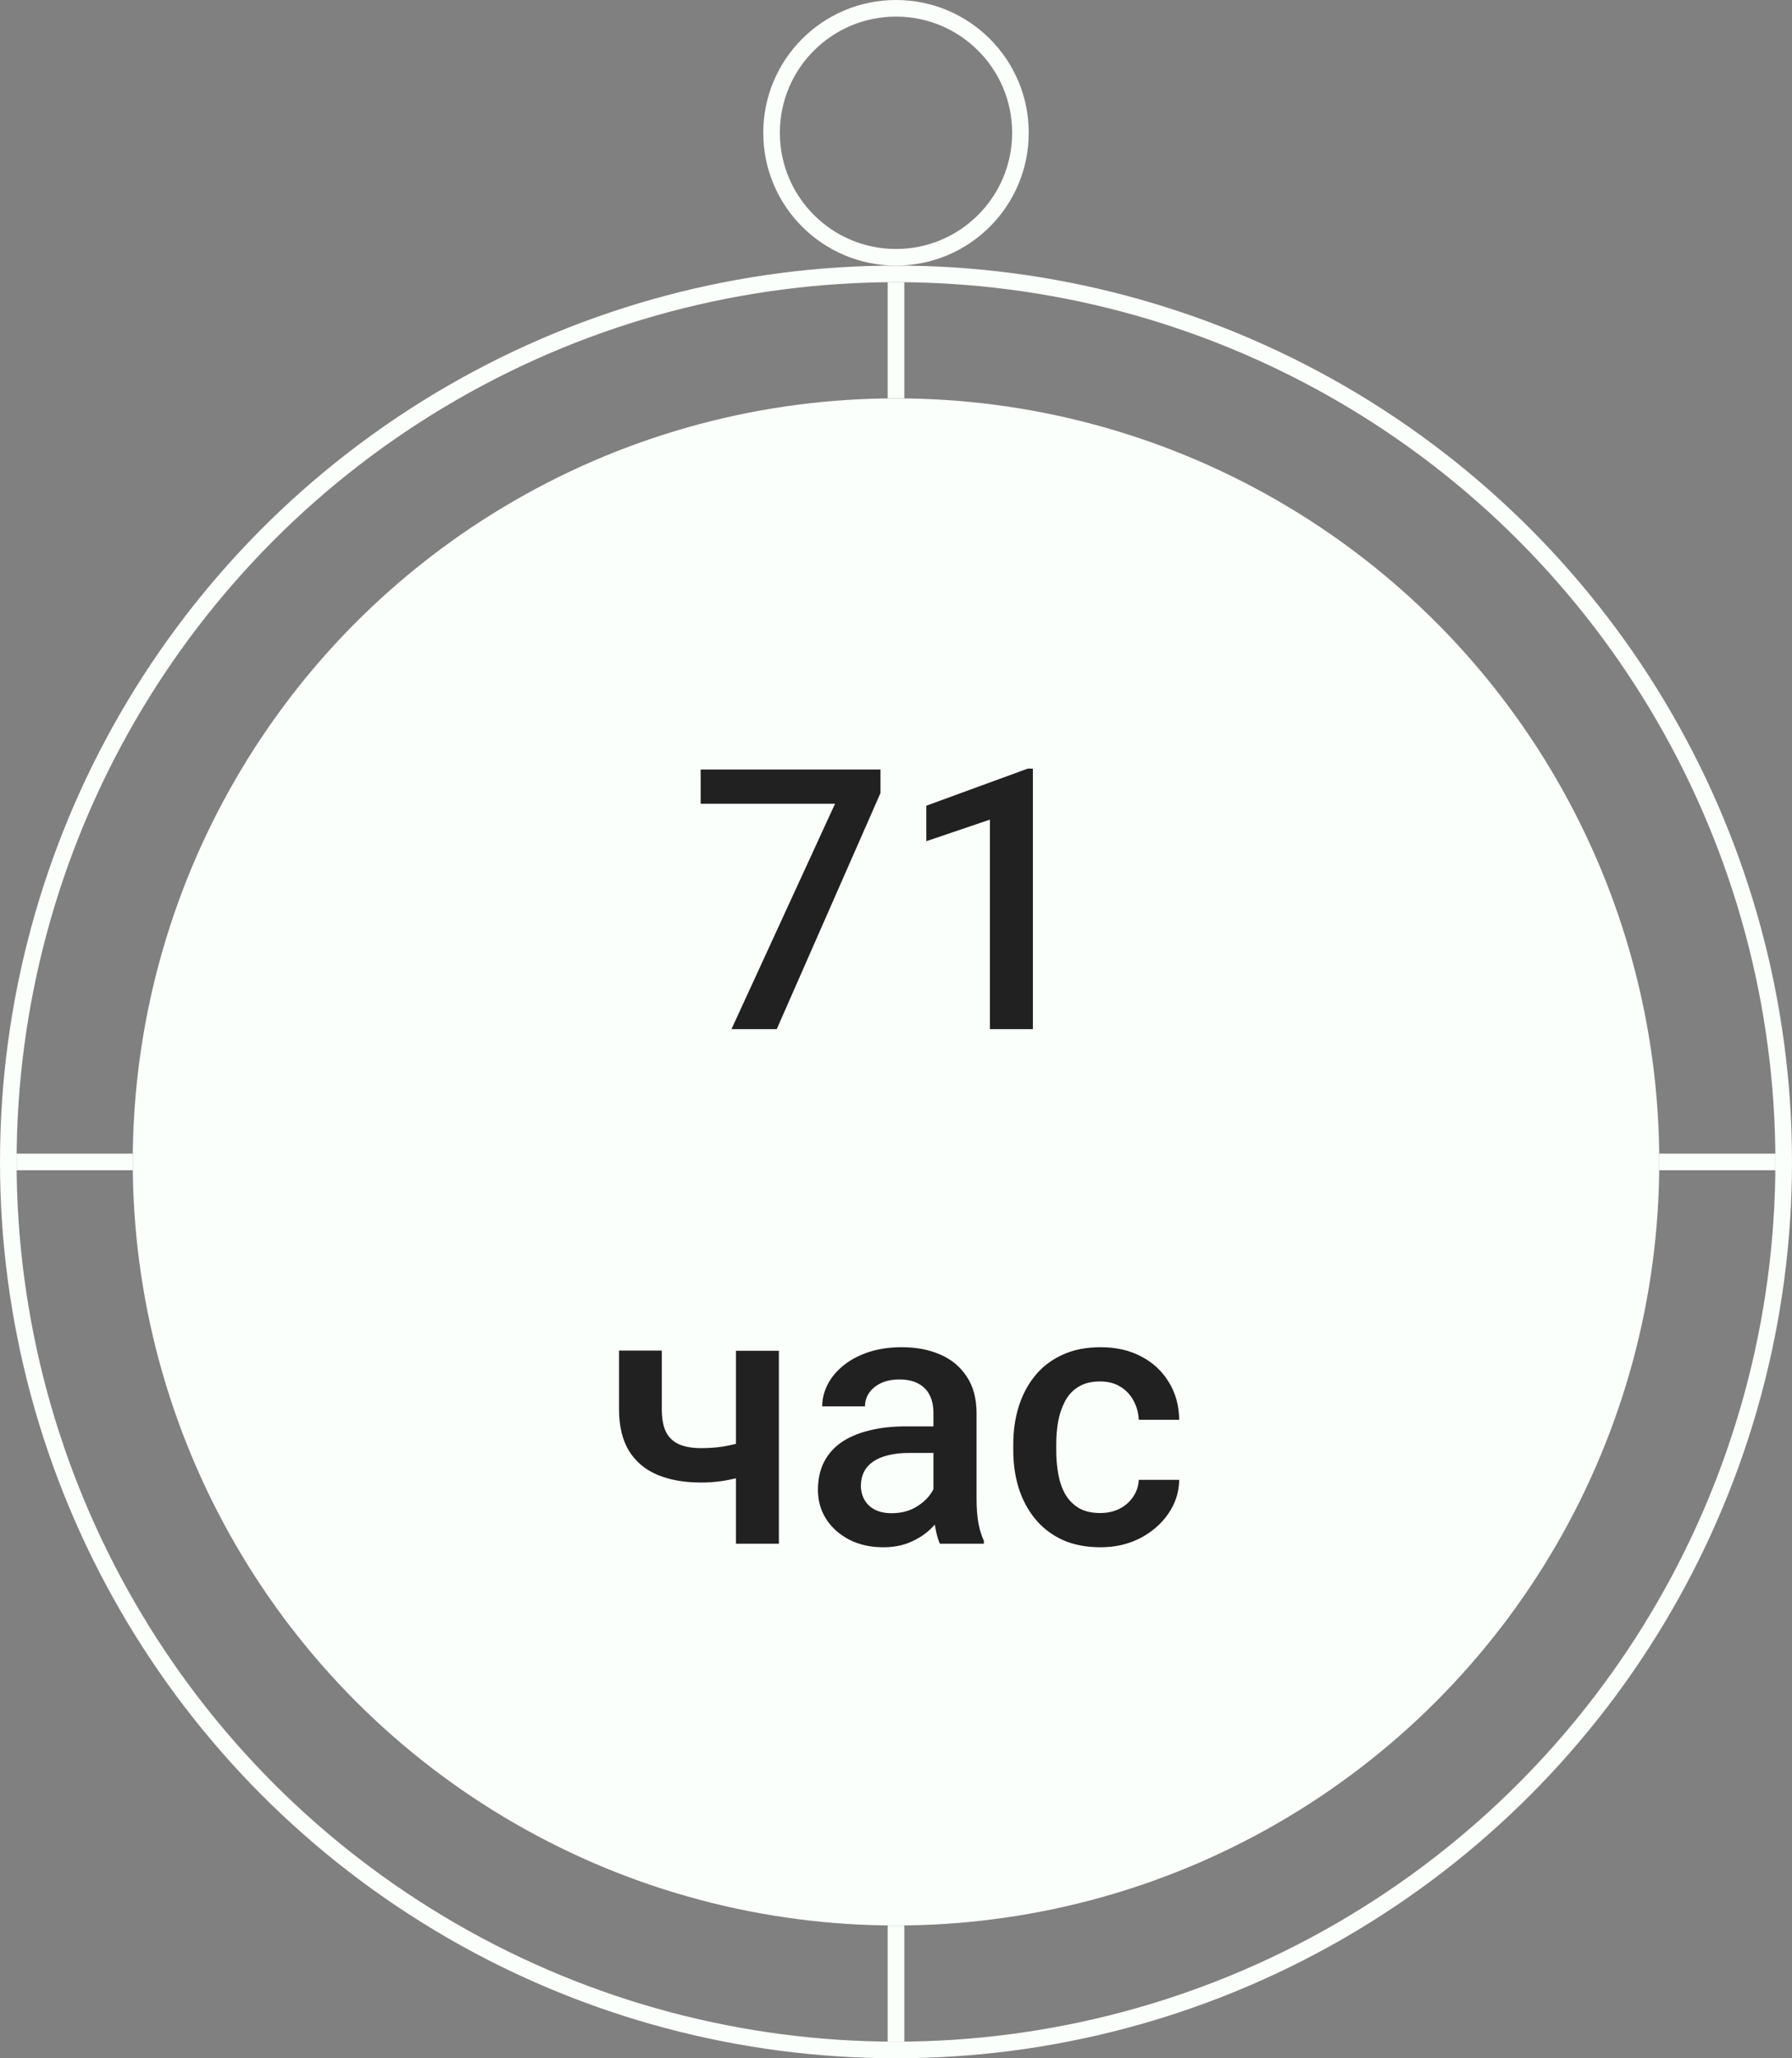
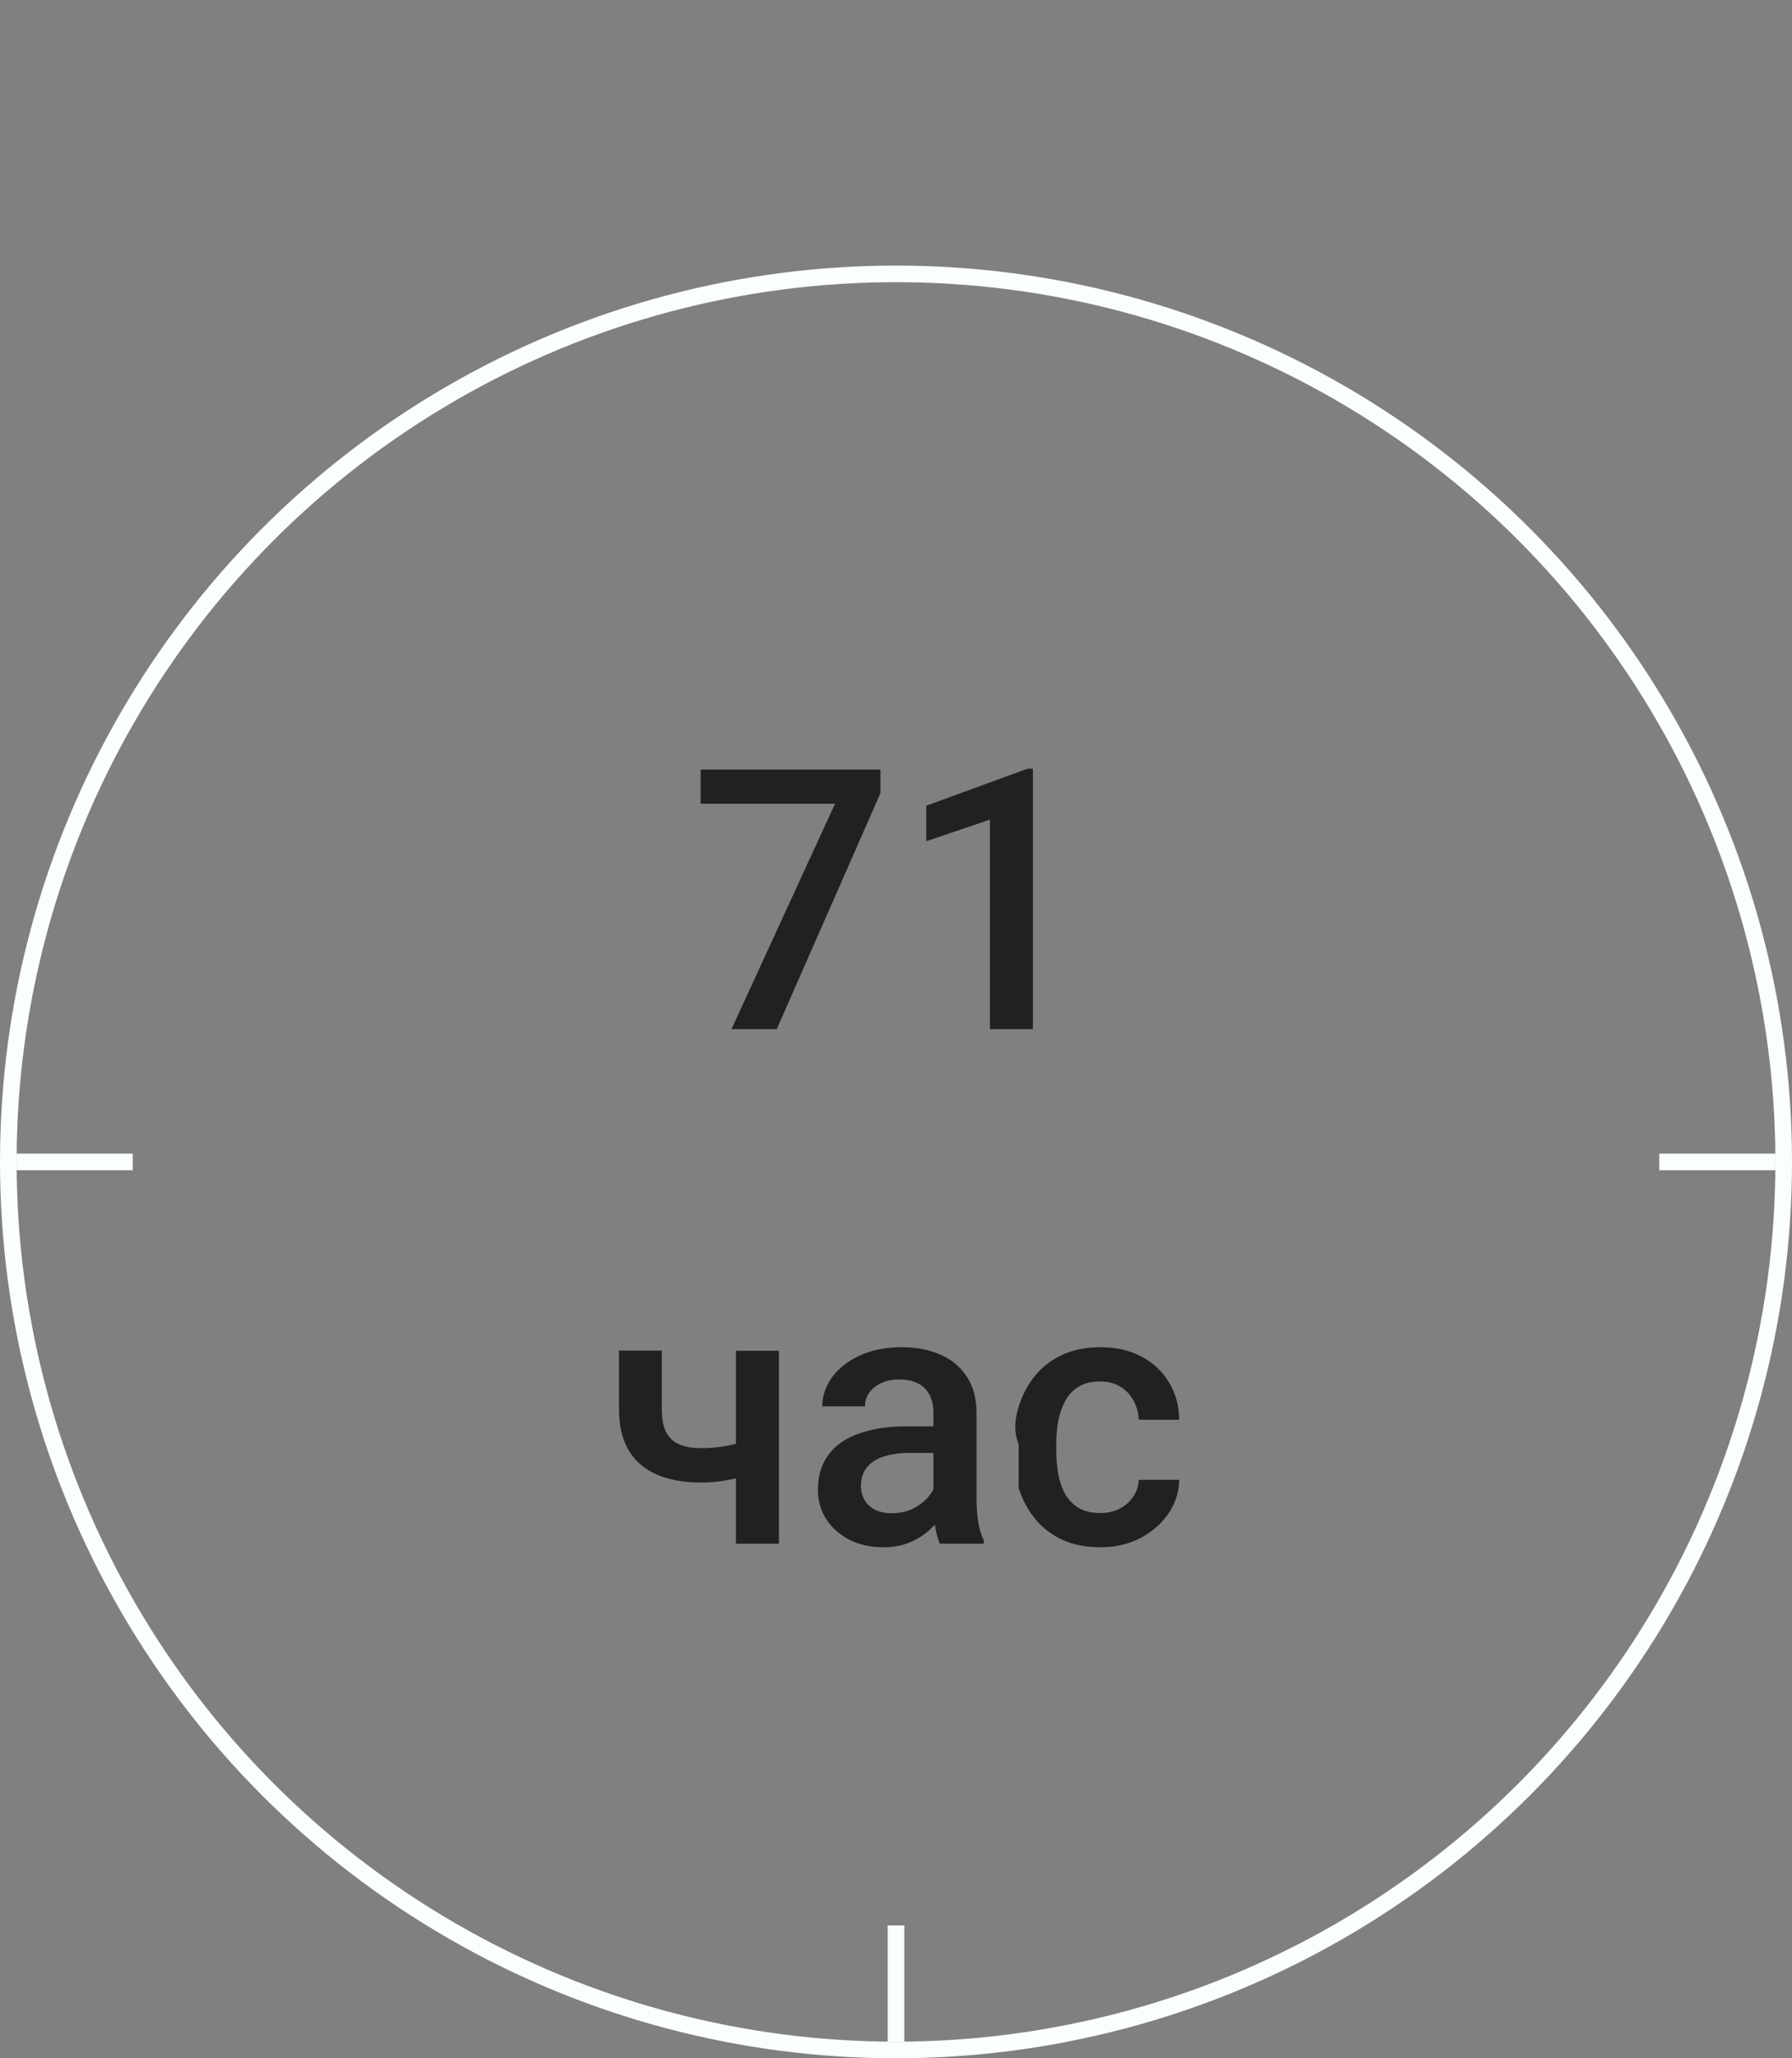
<svg xmlns="http://www.w3.org/2000/svg" width="108" height="124" viewBox="0 0 108 124" fill="none">
  <rect x="0" y="0" width="108" height="124" fill="#808080" stroke="none" />
  <g clip-path="url(#clip0_95_94)">
    <circle cx="54" cy="70" r="53.5" stroke="#FAFFFB" />
-     <circle cx="54" cy="70" r="46" fill="#FAFFFB" />
-     <circle cx="54" cy="8" r="7.5" stroke="#FAFFFB" />
-     <path d="M54 17L54 24" stroke="#FAFFFB" />
    <path d="M54 116L54 123" stroke="#FAFFFB" />
    <path d="M107 70L100 70" stroke="#FAFFFB" />
    <path d="M8 70L1 70" stroke="#FAFFFB" />
-     <path d="M53.065 46.359V47.777L46.813 62H44.085L50.326 48.422H42.227V46.359H53.065ZM62.25 46.306V62H59.661V49.378L55.826 50.678V48.54L61.938 46.306H62.25ZM46.942 81.377V93H44.353V81.377H46.942ZM45.847 86.522V88.574C45.532 88.71 45.177 88.836 44.783 88.95C44.397 89.058 43.988 89.147 43.559 89.219C43.129 89.283 42.696 89.315 42.259 89.315C41.235 89.315 40.35 89.158 39.605 88.843C38.868 88.528 38.298 88.044 37.898 87.393C37.504 86.734 37.307 85.899 37.307 84.89V81.366H39.885V84.89C39.885 85.47 39.971 85.932 40.143 86.275C40.322 86.619 40.587 86.866 40.938 87.017C41.288 87.167 41.729 87.242 42.259 87.242C42.703 87.242 43.122 87.213 43.516 87.156C43.91 87.092 44.3 87.006 44.687 86.898C45.073 86.791 45.46 86.666 45.847 86.522ZM56.256 90.669V85.126C56.256 84.711 56.181 84.353 56.03 84.052C55.88 83.751 55.651 83.518 55.343 83.353C55.042 83.189 54.662 83.106 54.204 83.106C53.782 83.106 53.416 83.178 53.108 83.321C52.8 83.465 52.56 83.658 52.389 83.901C52.217 84.145 52.131 84.421 52.131 84.728H49.553C49.553 84.27 49.664 83.826 49.886 83.397C50.108 82.967 50.43 82.584 50.852 82.247C51.275 81.91 51.78 81.645 52.367 81.452C52.954 81.259 53.613 81.162 54.344 81.162C55.217 81.162 55.991 81.309 56.664 81.603C57.344 81.896 57.878 82.34 58.265 82.935C58.658 83.522 58.855 84.259 58.855 85.147V90.314C58.855 90.844 58.891 91.321 58.963 91.743C59.042 92.159 59.153 92.52 59.296 92.828V93H56.643C56.521 92.721 56.424 92.366 56.352 91.936C56.288 91.5 56.256 91.077 56.256 90.669ZM56.632 85.932L56.653 87.532H54.795C54.315 87.532 53.893 87.579 53.527 87.672C53.162 87.758 52.858 87.887 52.614 88.059C52.371 88.231 52.188 88.438 52.066 88.682C51.945 88.925 51.884 89.201 51.884 89.509C51.884 89.817 51.955 90.1 52.099 90.357C52.242 90.608 52.45 90.805 52.722 90.948C53.001 91.091 53.338 91.163 53.731 91.163C54.261 91.163 54.723 91.056 55.117 90.841C55.518 90.619 55.833 90.35 56.062 90.035C56.292 89.713 56.413 89.409 56.428 89.122L57.266 90.272C57.18 90.565 57.033 90.88 56.825 91.217C56.617 91.553 56.345 91.876 56.009 92.184C55.679 92.484 55.282 92.731 54.816 92.925C54.358 93.118 53.828 93.215 53.227 93.215C52.467 93.215 51.791 93.064 51.196 92.764C50.602 92.456 50.136 92.044 49.8 91.528C49.463 91.005 49.295 90.415 49.295 89.756C49.295 89.14 49.41 88.596 49.639 88.123C49.875 87.643 50.219 87.242 50.67 86.92C51.128 86.598 51.687 86.354 52.346 86.189C53.005 86.018 53.757 85.932 54.602 85.932H56.632ZM66.311 91.152C66.733 91.152 67.113 91.07 67.449 90.905C67.793 90.733 68.069 90.497 68.276 90.196C68.491 89.895 68.609 89.548 68.631 89.154H71.069C71.055 89.906 70.833 90.59 70.403 91.206C69.974 91.822 69.404 92.312 68.695 92.678C67.986 93.036 67.202 93.215 66.343 93.215C65.455 93.215 64.681 93.064 64.022 92.764C63.364 92.456 62.816 92.033 62.379 91.496C61.942 90.959 61.613 90.34 61.391 89.638C61.176 88.936 61.068 88.184 61.068 87.382V87.006C61.068 86.204 61.176 85.452 61.391 84.75C61.613 84.041 61.942 83.418 62.379 82.881C62.816 82.344 63.364 81.925 64.022 81.624C64.681 81.316 65.451 81.162 66.332 81.162C67.263 81.162 68.079 81.348 68.781 81.721C69.483 82.086 70.034 82.598 70.436 83.257C70.844 83.909 71.055 84.668 71.069 85.534H68.631C68.609 85.105 68.502 84.718 68.309 84.374C68.122 84.023 67.857 83.744 67.514 83.536C67.177 83.329 66.772 83.225 66.3 83.225C65.777 83.225 65.344 83.332 65 83.547C64.656 83.755 64.388 84.041 64.194 84.406C64.001 84.764 63.861 85.169 63.775 85.62C63.697 86.064 63.657 86.526 63.657 87.006V87.382C63.657 87.862 63.697 88.327 63.775 88.778C63.854 89.23 63.99 89.634 64.184 89.992C64.384 90.343 64.656 90.626 65 90.841C65.344 91.049 65.781 91.152 66.311 91.152Z" fill="#212121" />
+     <path d="M53.065 46.359V47.777L46.813 62H44.085L50.326 48.422H42.227V46.359H53.065ZM62.25 46.306V62H59.661V49.378L55.826 50.678V48.54L61.938 46.306H62.25ZM46.942 81.377V93H44.353V81.377H46.942ZM45.847 86.522V88.574C45.532 88.71 45.177 88.836 44.783 88.95C44.397 89.058 43.988 89.147 43.559 89.219C43.129 89.283 42.696 89.315 42.259 89.315C41.235 89.315 40.35 89.158 39.605 88.843C38.868 88.528 38.298 88.044 37.898 87.393C37.504 86.734 37.307 85.899 37.307 84.89V81.366H39.885V84.89C39.885 85.47 39.971 85.932 40.143 86.275C40.322 86.619 40.587 86.866 40.938 87.017C41.288 87.167 41.729 87.242 42.259 87.242C42.703 87.242 43.122 87.213 43.516 87.156C43.91 87.092 44.3 87.006 44.687 86.898C45.073 86.791 45.46 86.666 45.847 86.522ZM56.256 90.669V85.126C56.256 84.711 56.181 84.353 56.03 84.052C55.88 83.751 55.651 83.518 55.343 83.353C55.042 83.189 54.662 83.106 54.204 83.106C53.782 83.106 53.416 83.178 53.108 83.321C52.8 83.465 52.56 83.658 52.389 83.901C52.217 84.145 52.131 84.421 52.131 84.728H49.553C49.553 84.27 49.664 83.826 49.886 83.397C50.108 82.967 50.43 82.584 50.852 82.247C51.275 81.91 51.78 81.645 52.367 81.452C52.954 81.259 53.613 81.162 54.344 81.162C55.217 81.162 55.991 81.309 56.664 81.603C57.344 81.896 57.878 82.34 58.265 82.935C58.658 83.522 58.855 84.259 58.855 85.147V90.314C58.855 90.844 58.891 91.321 58.963 91.743C59.042 92.159 59.153 92.52 59.296 92.828V93H56.643C56.521 92.721 56.424 92.366 56.352 91.936C56.288 91.5 56.256 91.077 56.256 90.669ZM56.632 85.932L56.653 87.532H54.795C54.315 87.532 53.893 87.579 53.527 87.672C53.162 87.758 52.858 87.887 52.614 88.059C52.371 88.231 52.188 88.438 52.066 88.682C51.945 88.925 51.884 89.201 51.884 89.509C51.884 89.817 51.955 90.1 52.099 90.357C52.242 90.608 52.45 90.805 52.722 90.948C53.001 91.091 53.338 91.163 53.731 91.163C54.261 91.163 54.723 91.056 55.117 90.841C55.518 90.619 55.833 90.35 56.062 90.035C56.292 89.713 56.413 89.409 56.428 89.122L57.266 90.272C57.18 90.565 57.033 90.88 56.825 91.217C56.617 91.553 56.345 91.876 56.009 92.184C55.679 92.484 55.282 92.731 54.816 92.925C54.358 93.118 53.828 93.215 53.227 93.215C52.467 93.215 51.791 93.064 51.196 92.764C50.602 92.456 50.136 92.044 49.8 91.528C49.463 91.005 49.295 90.415 49.295 89.756C49.295 89.14 49.41 88.596 49.639 88.123C49.875 87.643 50.219 87.242 50.67 86.92C51.128 86.598 51.687 86.354 52.346 86.189C53.005 86.018 53.757 85.932 54.602 85.932H56.632ZM66.311 91.152C66.733 91.152 67.113 91.07 67.449 90.905C67.793 90.733 68.069 90.497 68.276 90.196C68.491 89.895 68.609 89.548 68.631 89.154H71.069C71.055 89.906 70.833 90.59 70.403 91.206C69.974 91.822 69.404 92.312 68.695 92.678C67.986 93.036 67.202 93.215 66.343 93.215C65.455 93.215 64.681 93.064 64.022 92.764C63.364 92.456 62.816 92.033 62.379 91.496C61.942 90.959 61.613 90.34 61.391 89.638V87.006C61.068 86.204 61.176 85.452 61.391 84.75C61.613 84.041 61.942 83.418 62.379 82.881C62.816 82.344 63.364 81.925 64.022 81.624C64.681 81.316 65.451 81.162 66.332 81.162C67.263 81.162 68.079 81.348 68.781 81.721C69.483 82.086 70.034 82.598 70.436 83.257C70.844 83.909 71.055 84.668 71.069 85.534H68.631C68.609 85.105 68.502 84.718 68.309 84.374C68.122 84.023 67.857 83.744 67.514 83.536C67.177 83.329 66.772 83.225 66.3 83.225C65.777 83.225 65.344 83.332 65 83.547C64.656 83.755 64.388 84.041 64.194 84.406C64.001 84.764 63.861 85.169 63.775 85.62C63.697 86.064 63.657 86.526 63.657 87.006V87.382C63.657 87.862 63.697 88.327 63.775 88.778C63.854 89.23 63.99 89.634 64.184 89.992C64.384 90.343 64.656 90.626 65 90.841C65.344 91.049 65.781 91.152 66.311 91.152Z" fill="#212121" />
  </g>
  <defs>
    <clipPath id="clip0_95_94">
      <rect width="108" height="124" fill="white" />
    </clipPath>
  </defs>
</svg>